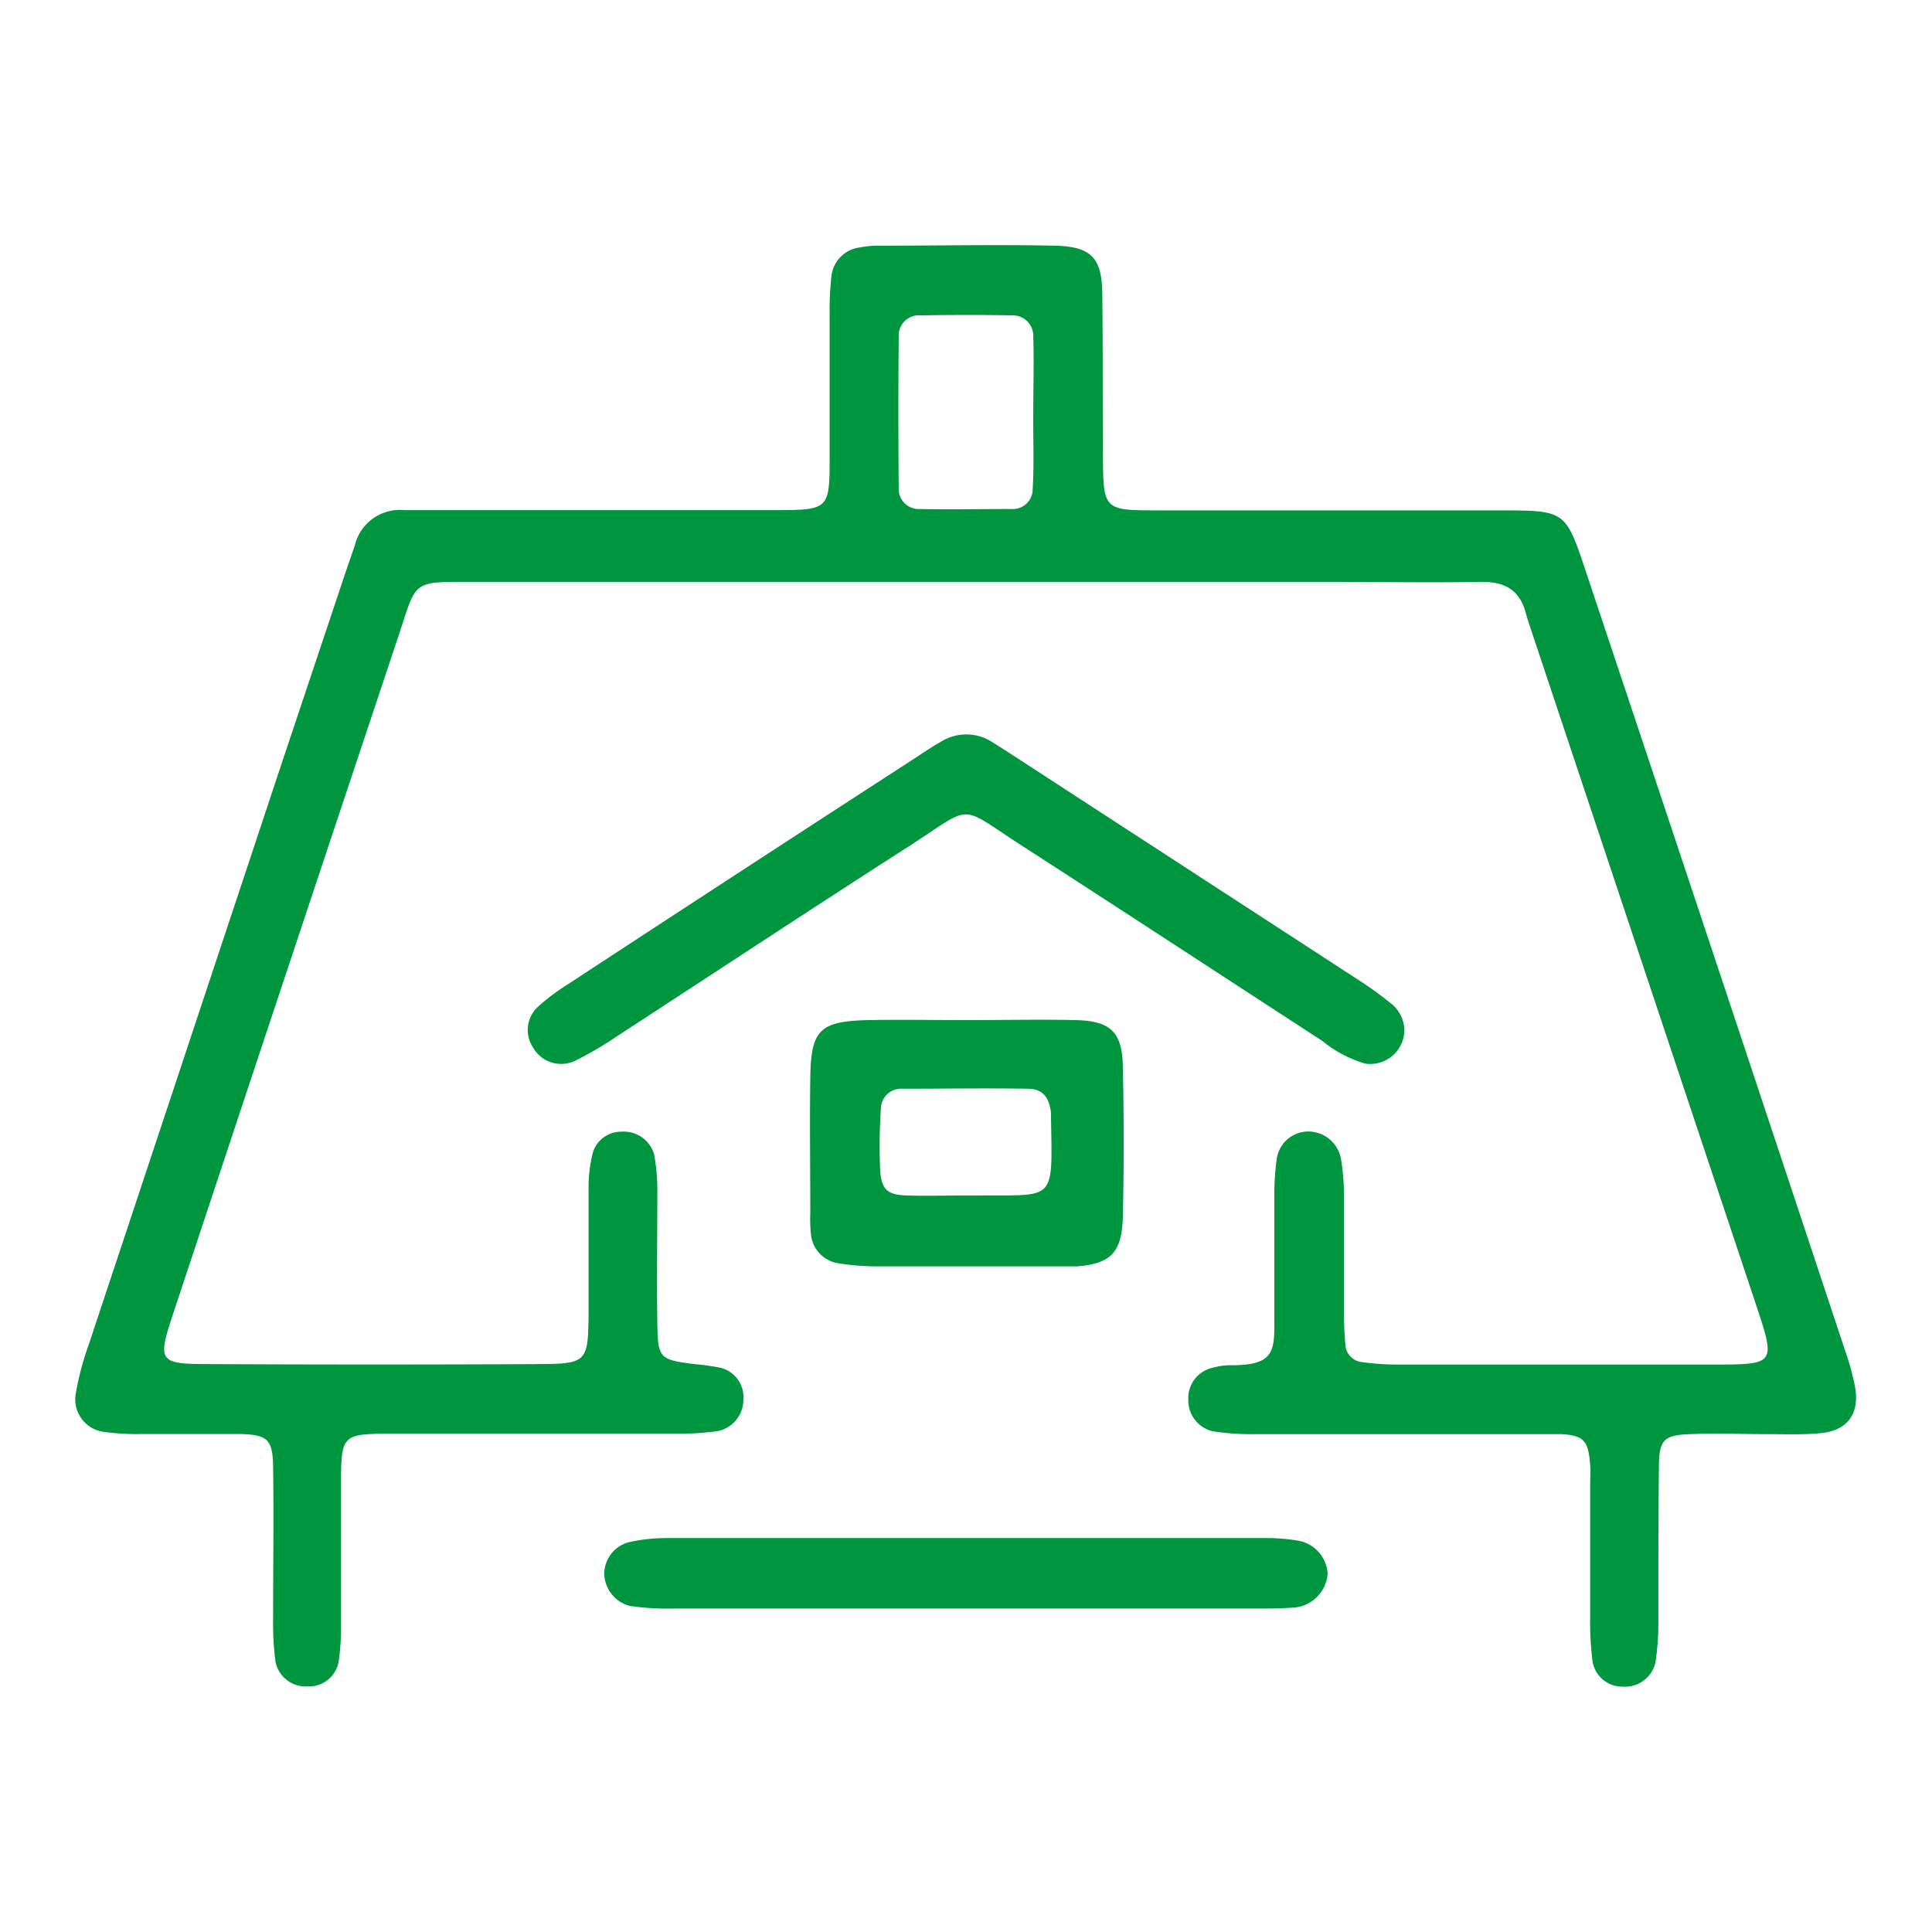
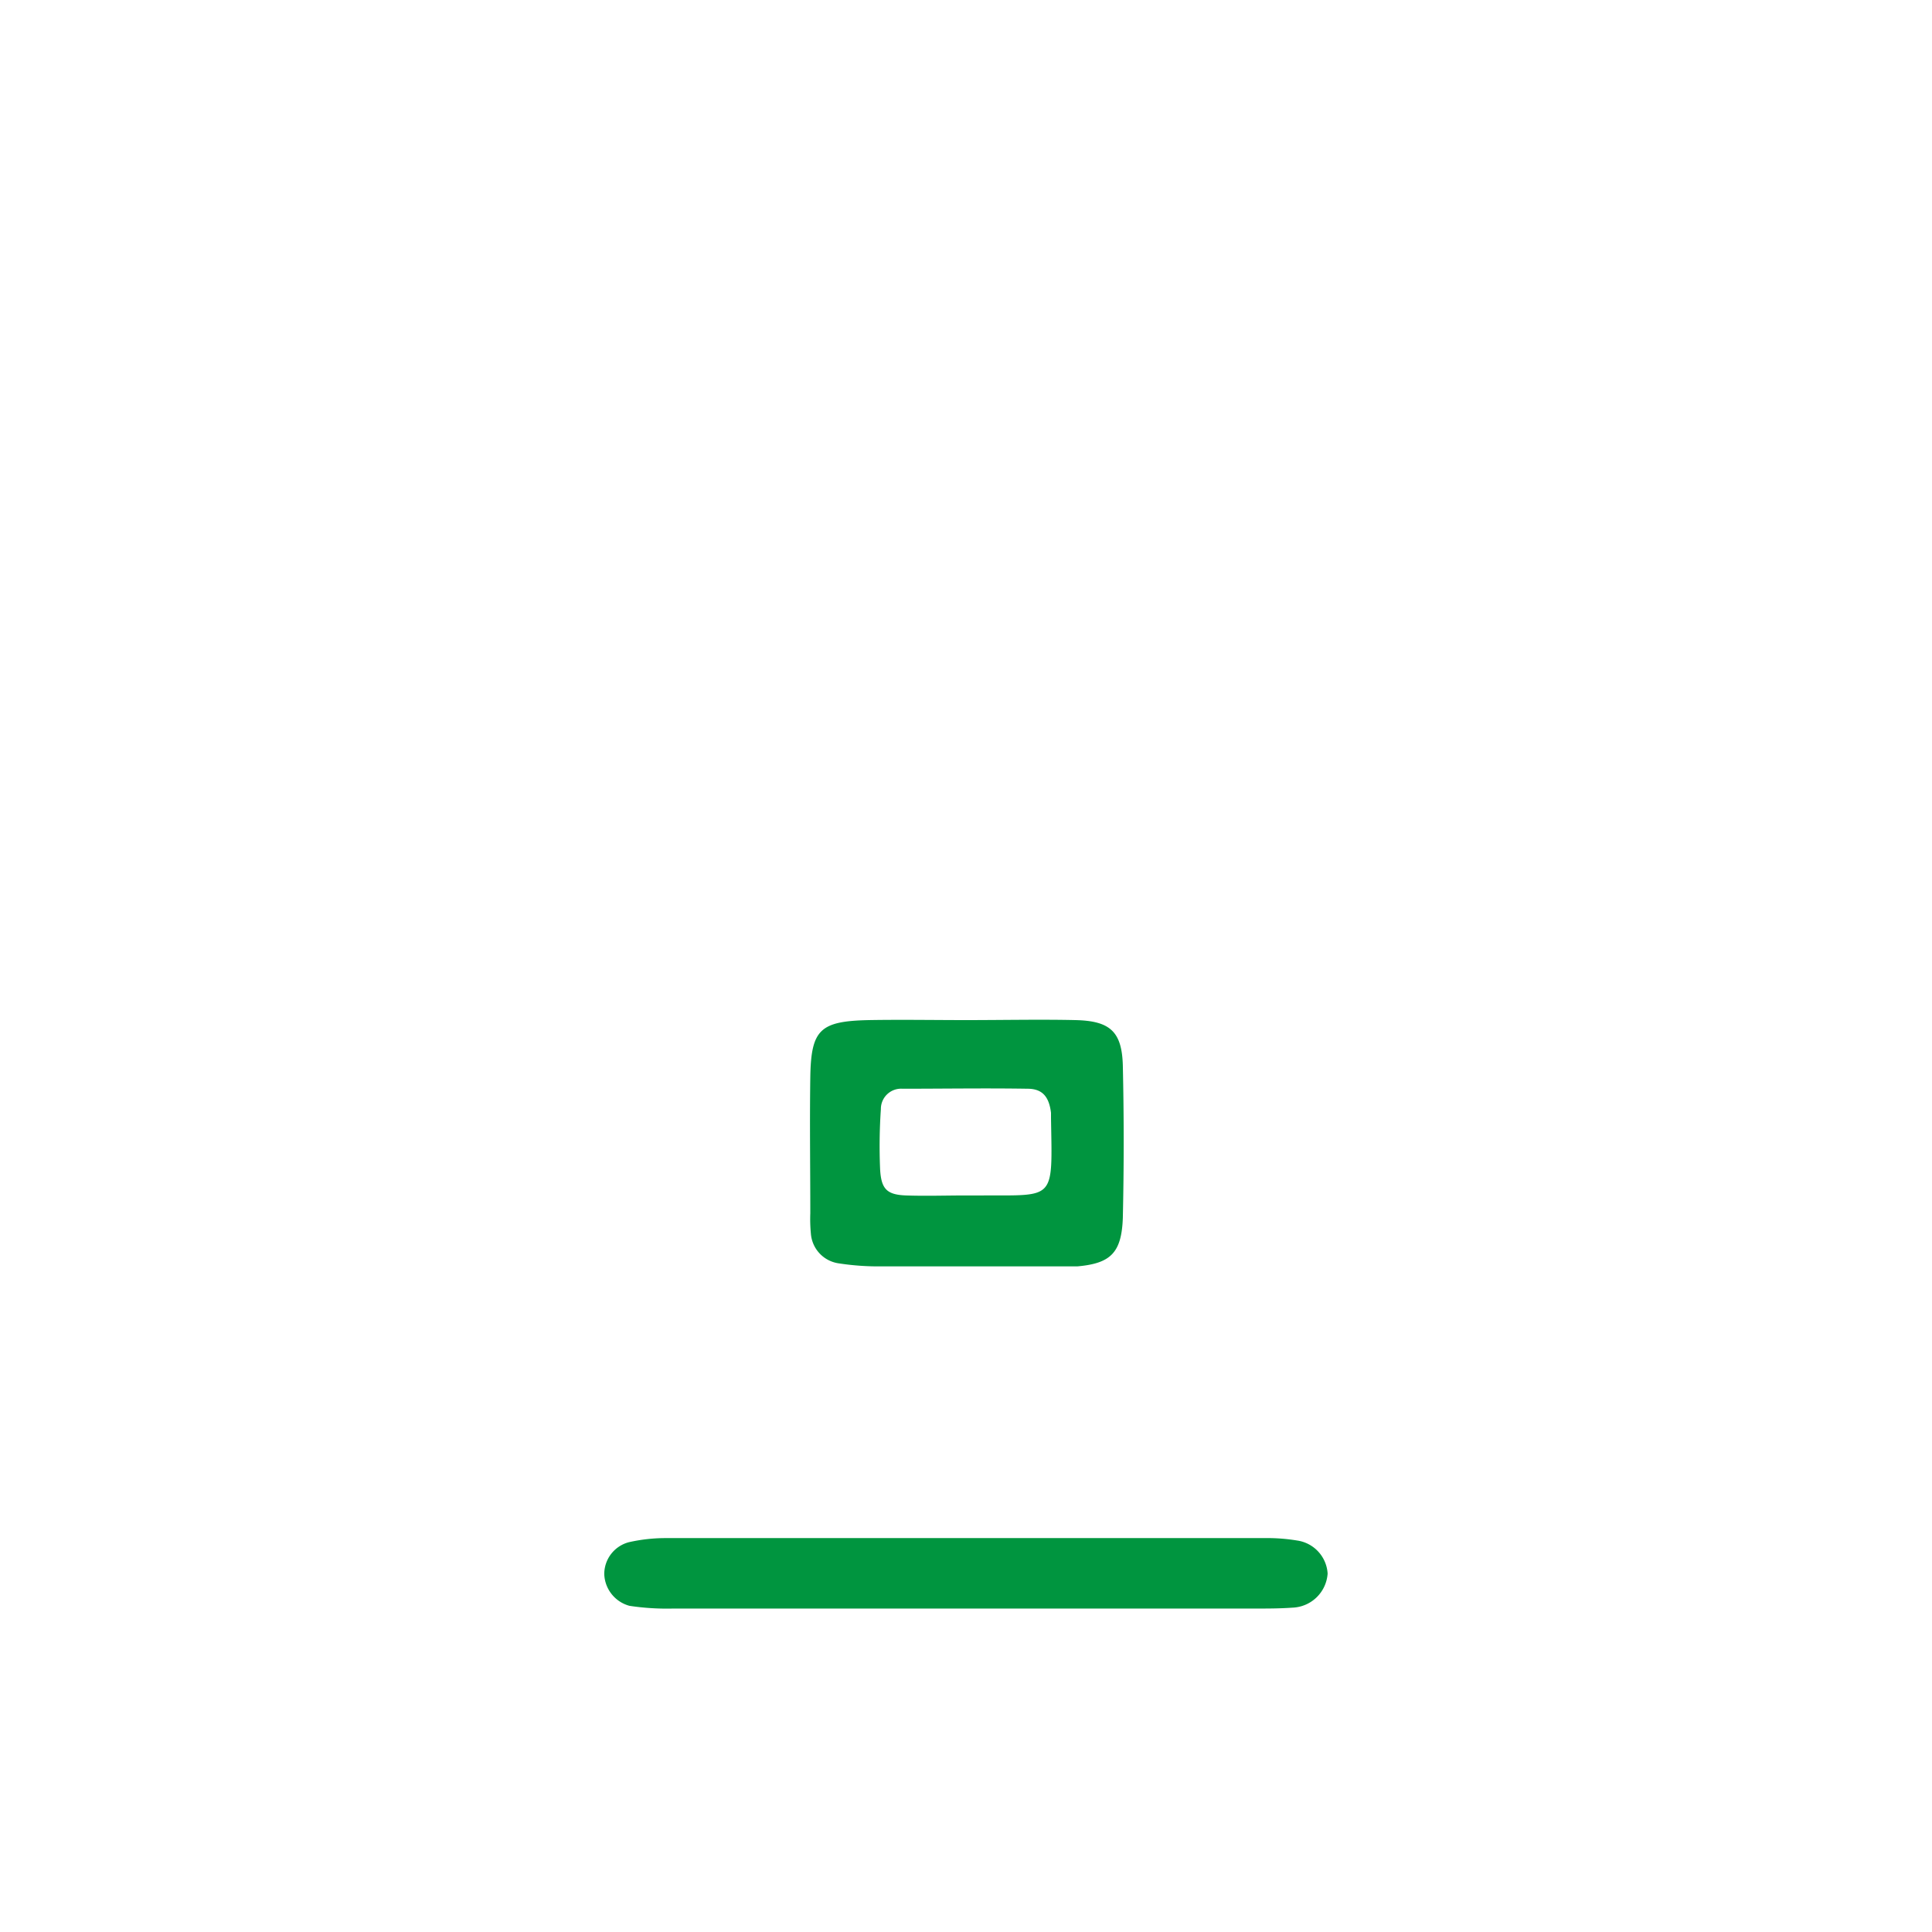
<svg xmlns="http://www.w3.org/2000/svg" id="Layer_1" data-name="Layer 1" viewBox="0 0 170 170">
  <defs>
    <style>.cls-1{fill:#00953f;}</style>
  </defs>
-   <path class="cls-1" d="M162.38,118.92Q151,84.59,139.53,50.25c-1.77-5.32-1.81-5.33-7.47-5.34-10.07,0-20.14,0-30.21,0-4.74,0-4.77-.06-4.8-4.81s0-9.59-.06-14.38c-.06-3.05-1-4-4.07-4.1-5.27-.11-10.54,0-15.82,0a7.52,7.52,0,0,0-1.42.15,2.86,2.86,0,0,0-2.52,2.53A26.5,26.5,0,0,0,73,27.59c0,4.16,0,8.31,0,12.47,0,4.77,0,4.81-4.79,4.83-9.58,0-19.17,0-28.76,0-1.28,0-2.56,0-3.84,0a4.07,4.07,0,0,0-4.36,3c-.3.91-.62,1.81-.93,2.72L24.54,67.91Q16.16,93.16,7.78,118.4a25.14,25.14,0,0,0-1.1,4.15A2.89,2.89,0,0,0,9.2,126a21.86,21.86,0,0,0,3.34.18c2.88,0,5.76,0,8.63,0,2.38.07,2.82.49,2.86,2.84.07,4.47,0,8.95,0,13.43a25.48,25.48,0,0,0,.22,3.81,2.71,2.71,0,0,0,2.81,2.13,2.65,2.65,0,0,0,2.74-2.19,22,22,0,0,0,.21-3.34c0-4.16,0-8.31,0-12.47s.17-4.22,4.41-4.24c8.31,0,16.62,0,24.93,0a24.42,24.42,0,0,0,3.82-.23,2.81,2.81,0,0,0,2.24-2.74,2.67,2.67,0,0,0-2.06-2.84,23.28,23.28,0,0,0-2.37-.32c-2.95-.4-3.1-.51-3.14-3.6-.06-3.84,0-7.67,0-11.51a17.69,17.69,0,0,0-.28-3.33,2.78,2.78,0,0,0-2.88-2,2.59,2.59,0,0,0-2.52,1.86,12.64,12.64,0,0,0-.37,3.31c0,3.68,0,7.35,0,11-.05,4.08-.18,4.26-4.41,4.28q-14.38.07-28.76,0c-4.7,0-4.8-.16-3.36-4.51Q25.12,85.76,35.05,56c1.66-5,1.11-4.8,6.68-4.8h74.79c4.64,0,9.27.08,13.91,0,2.1,0,3.32.8,3.84,2.78.12.47.28.92.43,1.38q10,30,20,60c1.48,4.47,1.34,4.69-3.19,4.71-9.58,0-19.17,0-28.76,0a22.93,22.93,0,0,1-2.86-.21,1.63,1.63,0,0,1-1.51-1.58c-.09-1-.12-1.91-.12-2.87,0-3.36,0-6.71,0-10.07A20.67,20.67,0,0,0,118,102a2.93,2.93,0,0,0-3.09-2.43,2.81,2.81,0,0,0-2.57,2.42,23.32,23.32,0,0,0-.21,3.34c0,3.36,0,6.72,0,10.07s.31,4.78-4,4.73a5.83,5.83,0,0,0-1.42.22,2.73,2.73,0,0,0-2.15,2.78,2.79,2.79,0,0,0,2.16,2.81,22,22,0,0,0,3.81.25c7.67,0,15.34,0,23,0,1.28,0,2.56,0,3.84,0,2,.12,2.39.58,2.55,2.69.05.64,0,1.28,0,1.92,0,3.83,0,7.67,0,11.5a28.5,28.5,0,0,0,.2,3.82,2.65,2.65,0,0,0,2.66,2.29,2.75,2.75,0,0,0,2.87-2.06,21.92,21.92,0,0,0,.27-3.81c0-4.47,0-9,.05-13.42,0-2.46.44-2.84,2.77-2.93s4.47,0,6.71,0c1.6,0,3.2.07,4.79-.09,2.3-.22,3.39-1.68,3-4A21.42,21.42,0,0,0,162.38,118.92ZM90.87,43A1.75,1.75,0,0,1,89,44.79c-2.71,0-5.41.05-8.12,0a1.76,1.76,0,0,1-1.8-1.85q-.06-6.69,0-13.38A1.77,1.77,0,0,1,81,27.75c2.7-.05,5.41-.05,8.11,0a1.8,1.8,0,0,1,1.81,1.87c.07,2.23,0,4.46,0,6.69h0C90.9,38.56,91,40.79,90.87,43Z" />
-   <path class="cls-1" d="M89.88,74.39c8.84,5.7,17.65,11.47,26.47,17.2a10.65,10.65,0,0,0,3.79,2,3,3,0,0,0,3.43-3.06,3.1,3.1,0,0,0-1-2.09,31.14,31.14,0,0,0-2.71-2L89.36,66.61c-.67-.43-1.34-.87-2-1.28a4.21,4.21,0,0,0-4.54-.08c-.69.39-1.36.83-2,1.26q-15.44,10-30.87,20.11a18.65,18.65,0,0,0-2.65,2,2.77,2.77,0,0,0-.42,3.51,2.84,2.84,0,0,0,3.72,1.21,31.26,31.26,0,0,0,3.71-2.17C62.83,85.62,71.35,80,79.94,74.49,85.76,70.75,84.19,70.72,89.88,74.39Z" />
  <path class="cls-1" d="M71.35,108.54a2.86,2.86,0,0,0,2.42,2.62,22.9,22.9,0,0,0,3.8.27c5,0,9.89,0,14.84,0,.8,0,1.6,0,2.39,0,2.93-.26,3.89-1.19,4-4.27.1-4.46.1-8.94,0-13.4-.08-3-1.13-3.93-4.17-4s-6.38,0-9.57,0v0c-2.87,0-5.74-.05-8.61,0-4.3.09-5.08.84-5.15,5-.06,4,0,8,0,12A13.51,13.51,0,0,0,71.35,108.54Zm6.16-11a1.78,1.78,0,0,1,1.9-1.74c3.65,0,7.3-.06,11,0,1.34,0,1.9.73,2.07,2.12,0,.15,0,.31,0,.47.12,7.3.41,6.77-6.07,6.8-.48,0-1,0-1.43,0v0c-1.75,0-3.5.06-5.24,0s-2.21-.59-2.3-2.36A48,48,0,0,1,77.51,97.59Z" />
  <path class="cls-1" d="M114.12,135.55a16.06,16.06,0,0,0-2.86-.21q-26.31,0-52.61,0a14.66,14.66,0,0,0-3.31.36,2.9,2.9,0,0,0-2.17,2.81,3,3,0,0,0,2.22,2.79,22,22,0,0,0,3.81.24q12.67,0,25.35,0h25.83c1.12,0,2.24,0,3.35-.08a3.22,3.22,0,0,0,3.09-3A3.13,3.13,0,0,0,114.12,135.55Z" />
</svg>